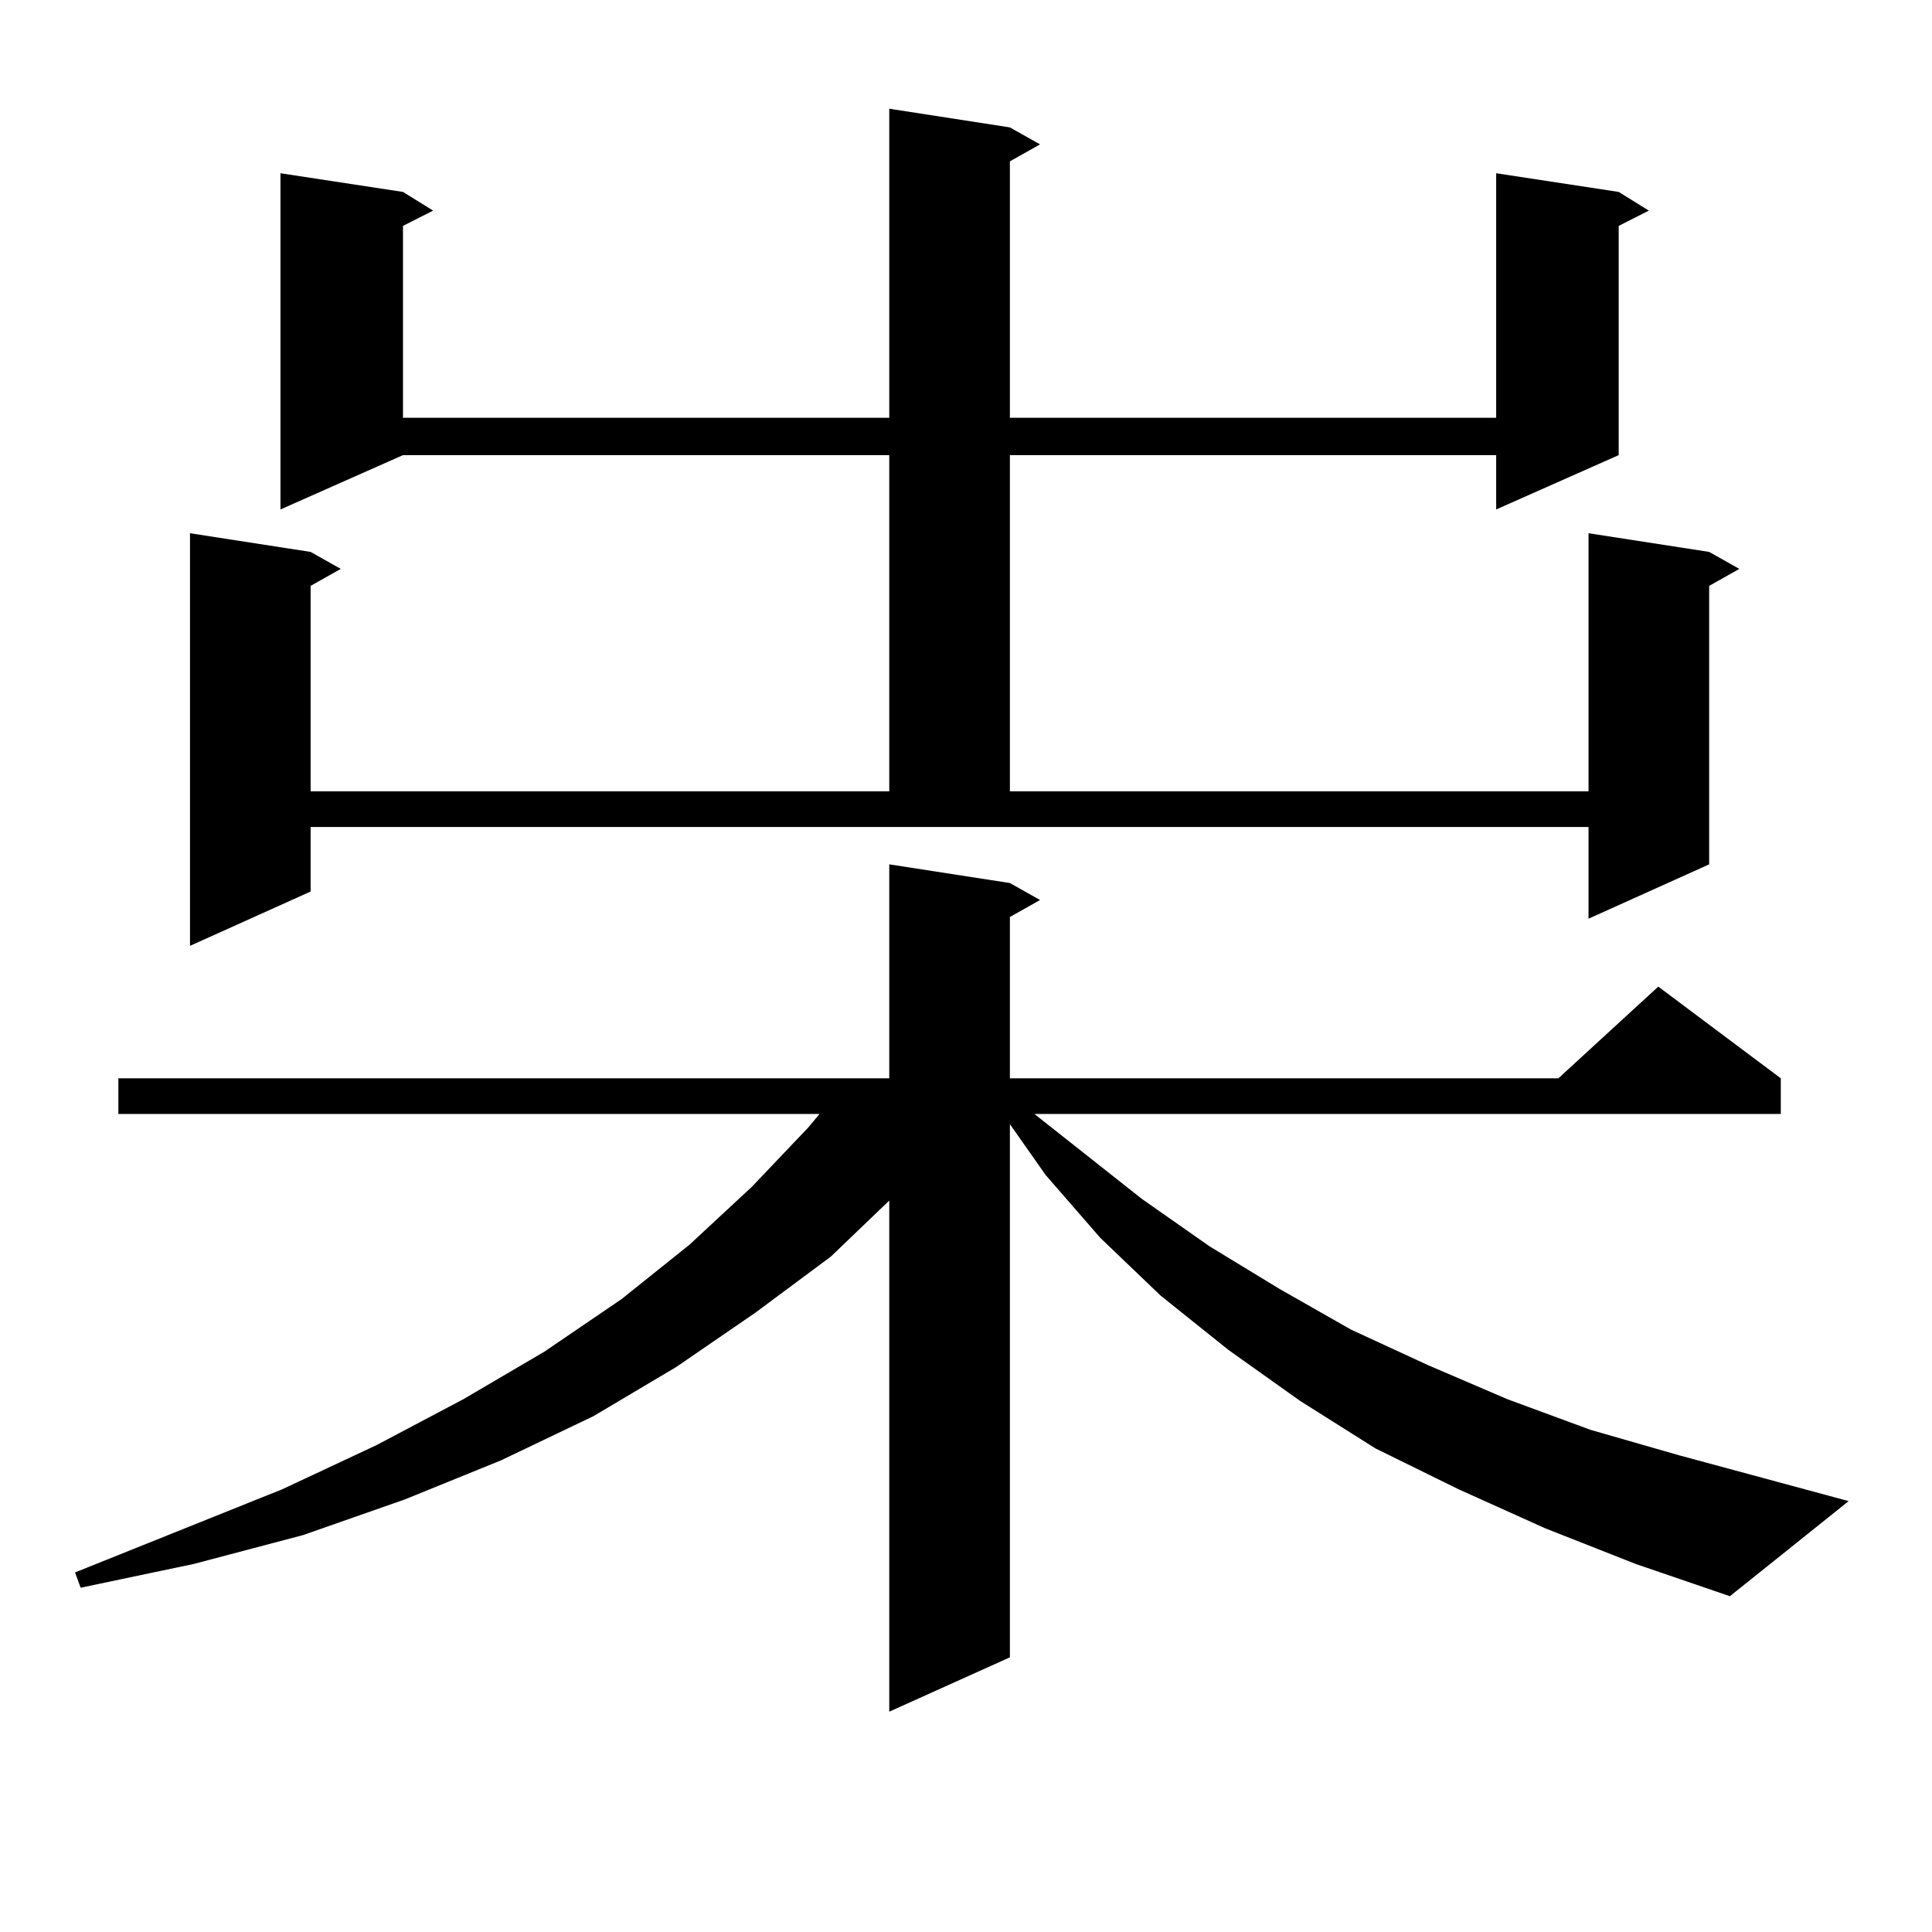
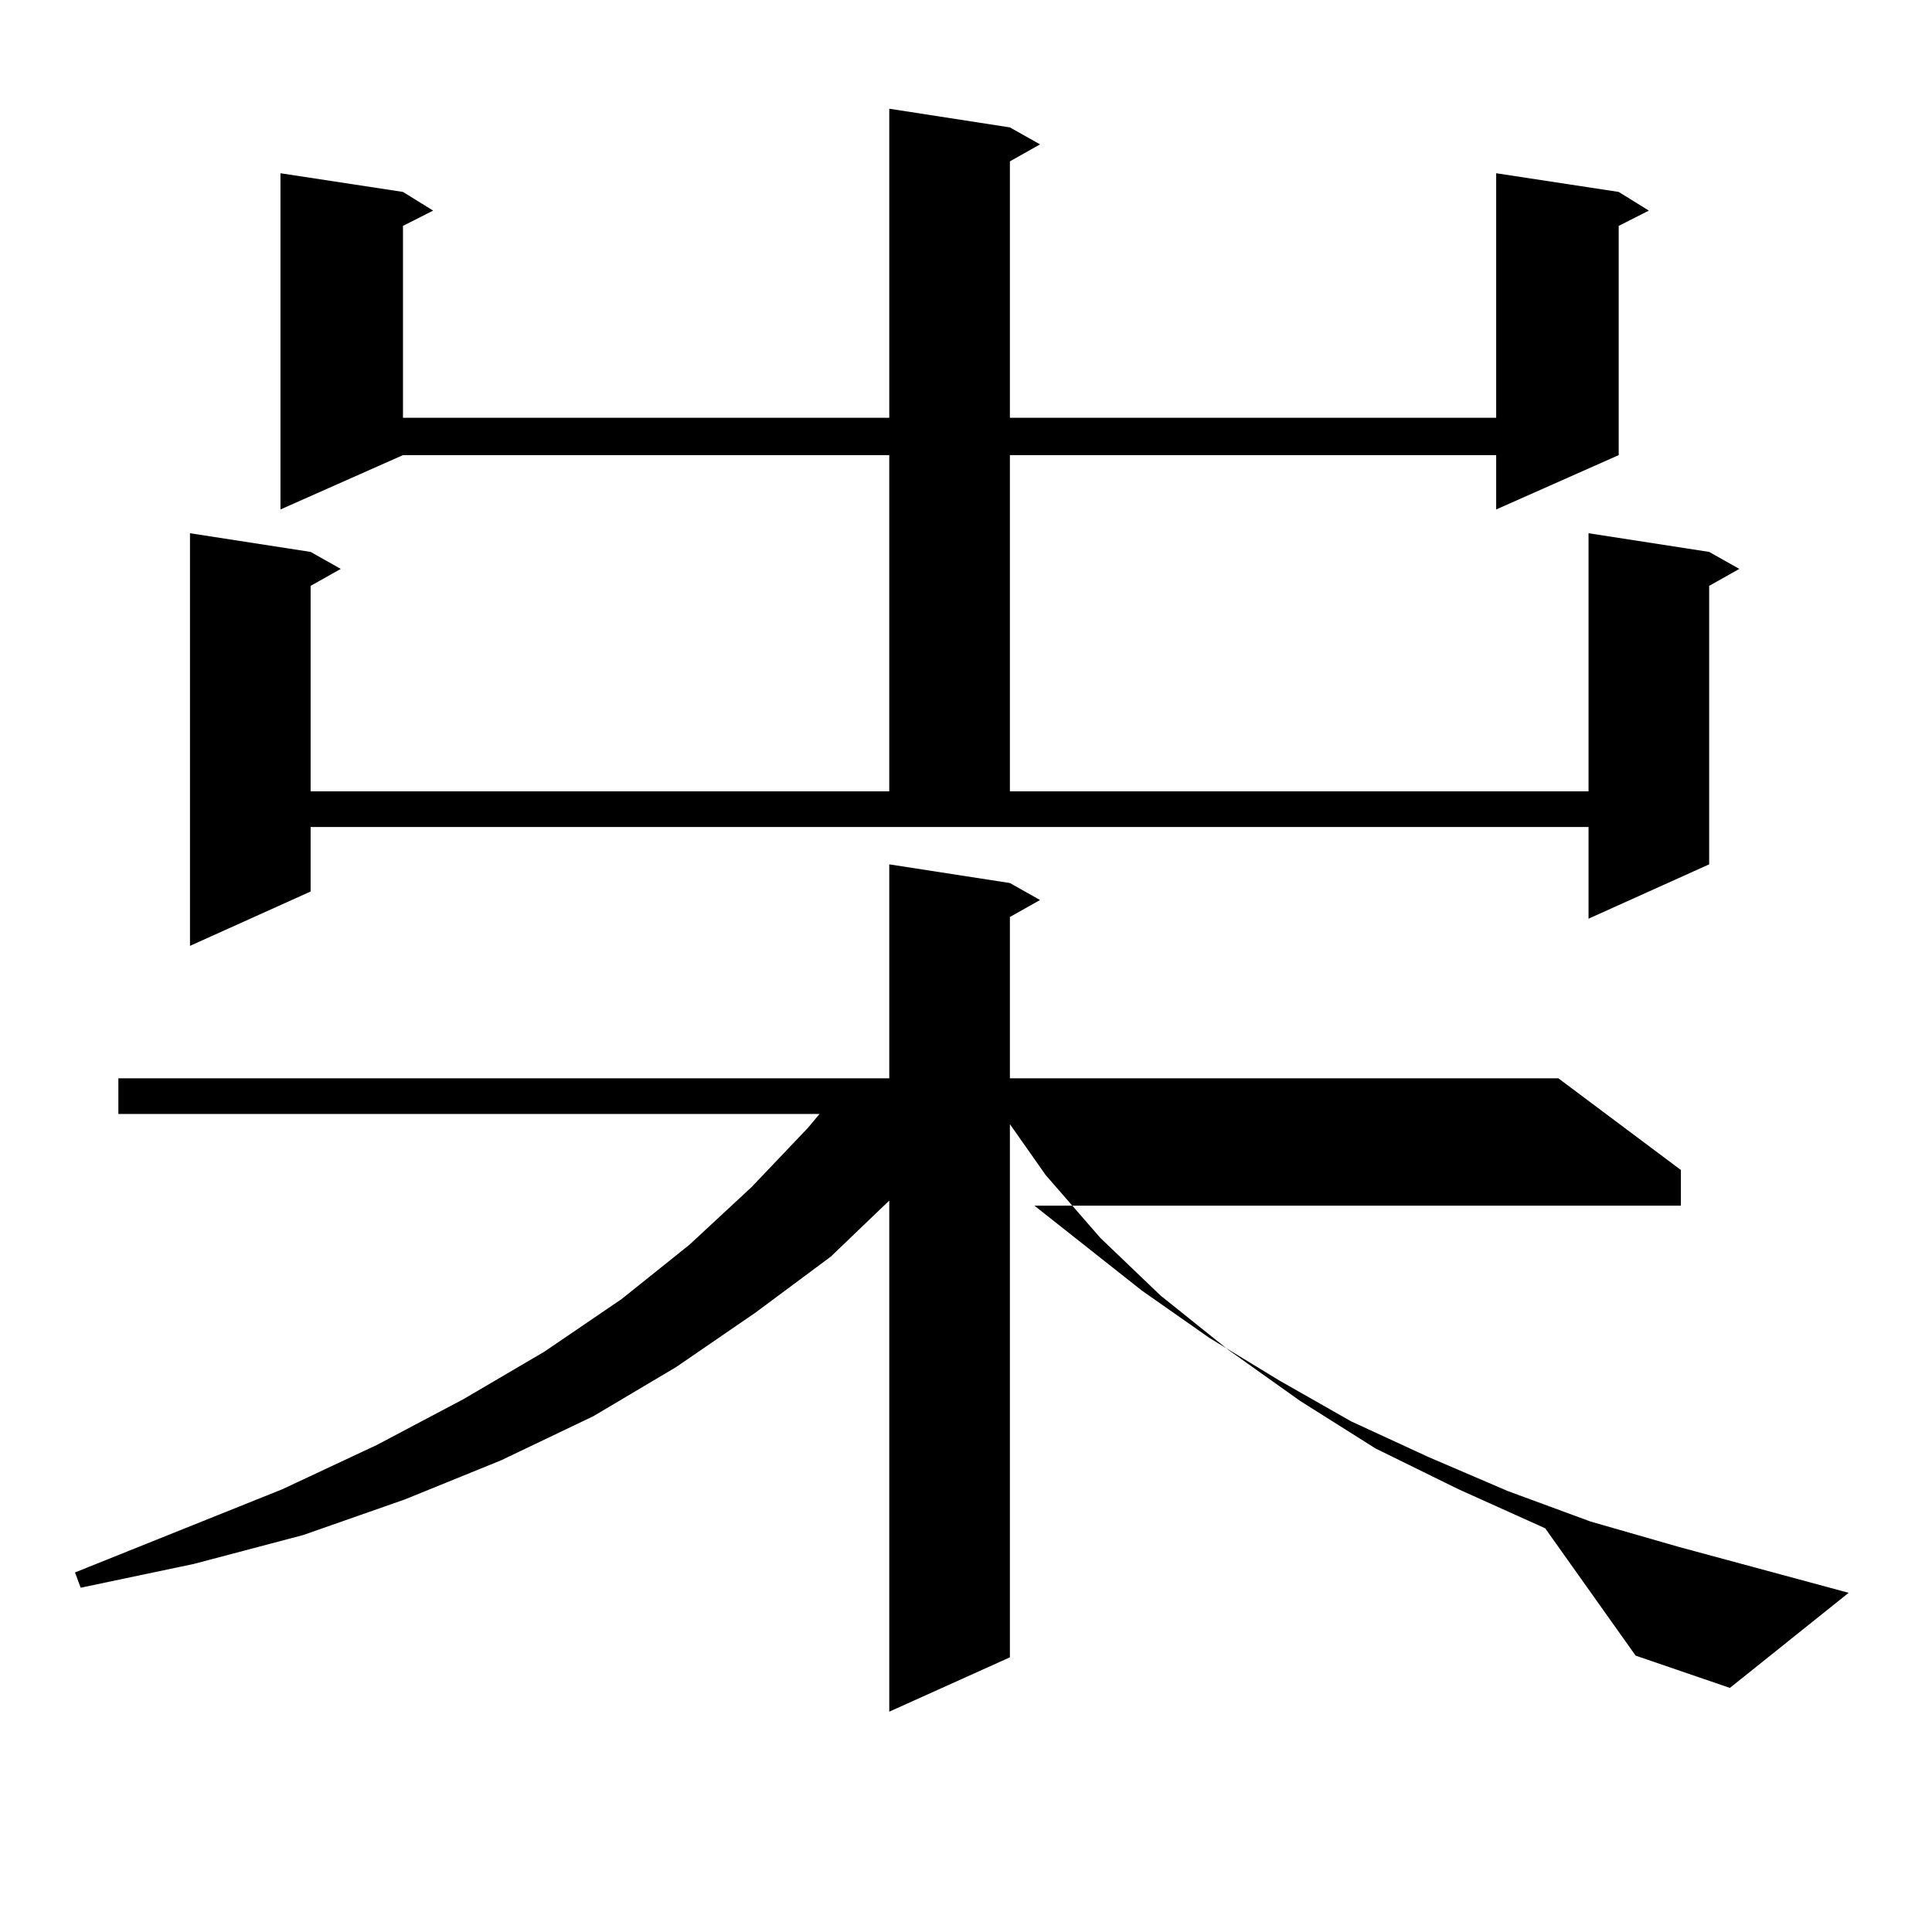
<svg xmlns="http://www.w3.org/2000/svg" version="1.1" id="图层_1" x="0px" y="0px" width="1000px" height="1000px" viewBox="0 0 1000 1000" enable-background="new 0 0 1000 1000" xml:space="preserve">
-   <path d="M799.785,791.039l-44.877-20.215l-42.926-21.094l-39.023-24.609l-37.072-26.367l-35.121-28.125l-31.219-29.883  l-28.292-32.52l-18.536-26.367v275.977l-62.438,28.125V621.41l-30.243,29.004l-39.023,29.004l-40.975,28.125l-42.926,25.488  l-47.804,22.852l-49.755,20.215l-52.682,18.457l-56.584,14.941l-58.535,12.305l-2.927-7.91l107.314-43.066l48.779-22.852  l44.877-23.73l41.95-24.609l39.999-27.246l35.121-28.125l32.194-29.883l29.268-30.762l5.854-7.031H61.267v-18.457h399.015V447.387  l62.438,9.668l15.609,8.789l-15.609,8.789v83.496h283.896l51.706-47.461l63.413,47.461v18.457H535.401l55.608,43.945l35.121,24.609  l36.097,21.973l37.072,21.094l39.999,18.457l40.975,17.578l42.926,15.82l45.853,13.184l87.803,23.73l-61.462,49.219l-48.779-16.699  L799.785,791.039z M522.719,65.941l15.609,8.789l-15.609,8.789v132.715H774.42V89.672l63.413,9.668l15.609,9.668l-15.609,7.91  V235.57l-63.413,28.125V235.57H522.719v174.023h299.505V276l62.438,9.668l15.609,8.789l-15.609,8.789v144.141l-62.438,28.125  v-47.461H160.776v33.398l-62.438,28.125V276l62.438,9.668l15.609,8.789l-15.609,8.789v106.348h299.505V235.57H208.58l-63.413,28.125  V89.672l63.413,9.668l15.609,9.668l-15.609,7.91v99.316h251.701V56.273L522.719,65.941z" />
+   <path d="M799.785,791.039l-44.877-20.215l-42.926-21.094l-39.023-24.609l-37.072-26.367l-35.121-28.125l-31.219-29.883  l-28.292-32.52l-18.536-26.367v275.977l-62.438,28.125V621.41l-30.243,29.004l-39.023,29.004l-40.975,28.125l-42.926,25.488  l-47.804,22.852l-49.755,20.215l-52.682,18.457l-56.584,14.941l-58.535,12.305l-2.927-7.91l107.314-43.066l48.779-22.852  l44.877-23.73l41.95-24.609l39.999-27.246l35.121-28.125l32.194-29.883l29.268-30.762l5.854-7.031H61.267v-18.457h399.015V447.387  l62.438,9.668l15.609,8.789l-15.609,8.789v83.496h283.896l63.413,47.461v18.457H535.401l55.608,43.945l35.121,24.609  l36.097,21.973l37.072,21.094l39.999,18.457l40.975,17.578l42.926,15.82l45.853,13.184l87.803,23.73l-61.462,49.219l-48.779-16.699  L799.785,791.039z M522.719,65.941l15.609,8.789l-15.609,8.789v132.715H774.42V89.672l63.413,9.668l15.609,9.668l-15.609,7.91  V235.57l-63.413,28.125V235.57H522.719v174.023h299.505V276l62.438,9.668l15.609,8.789l-15.609,8.789v144.141l-62.438,28.125  v-47.461H160.776v33.398l-62.438,28.125V276l62.438,9.668l15.609,8.789l-15.609,8.789v106.348h299.505V235.57H208.58l-63.413,28.125  V89.672l63.413,9.668l15.609,9.668l-15.609,7.91v99.316h251.701V56.273L522.719,65.941z" />
</svg>